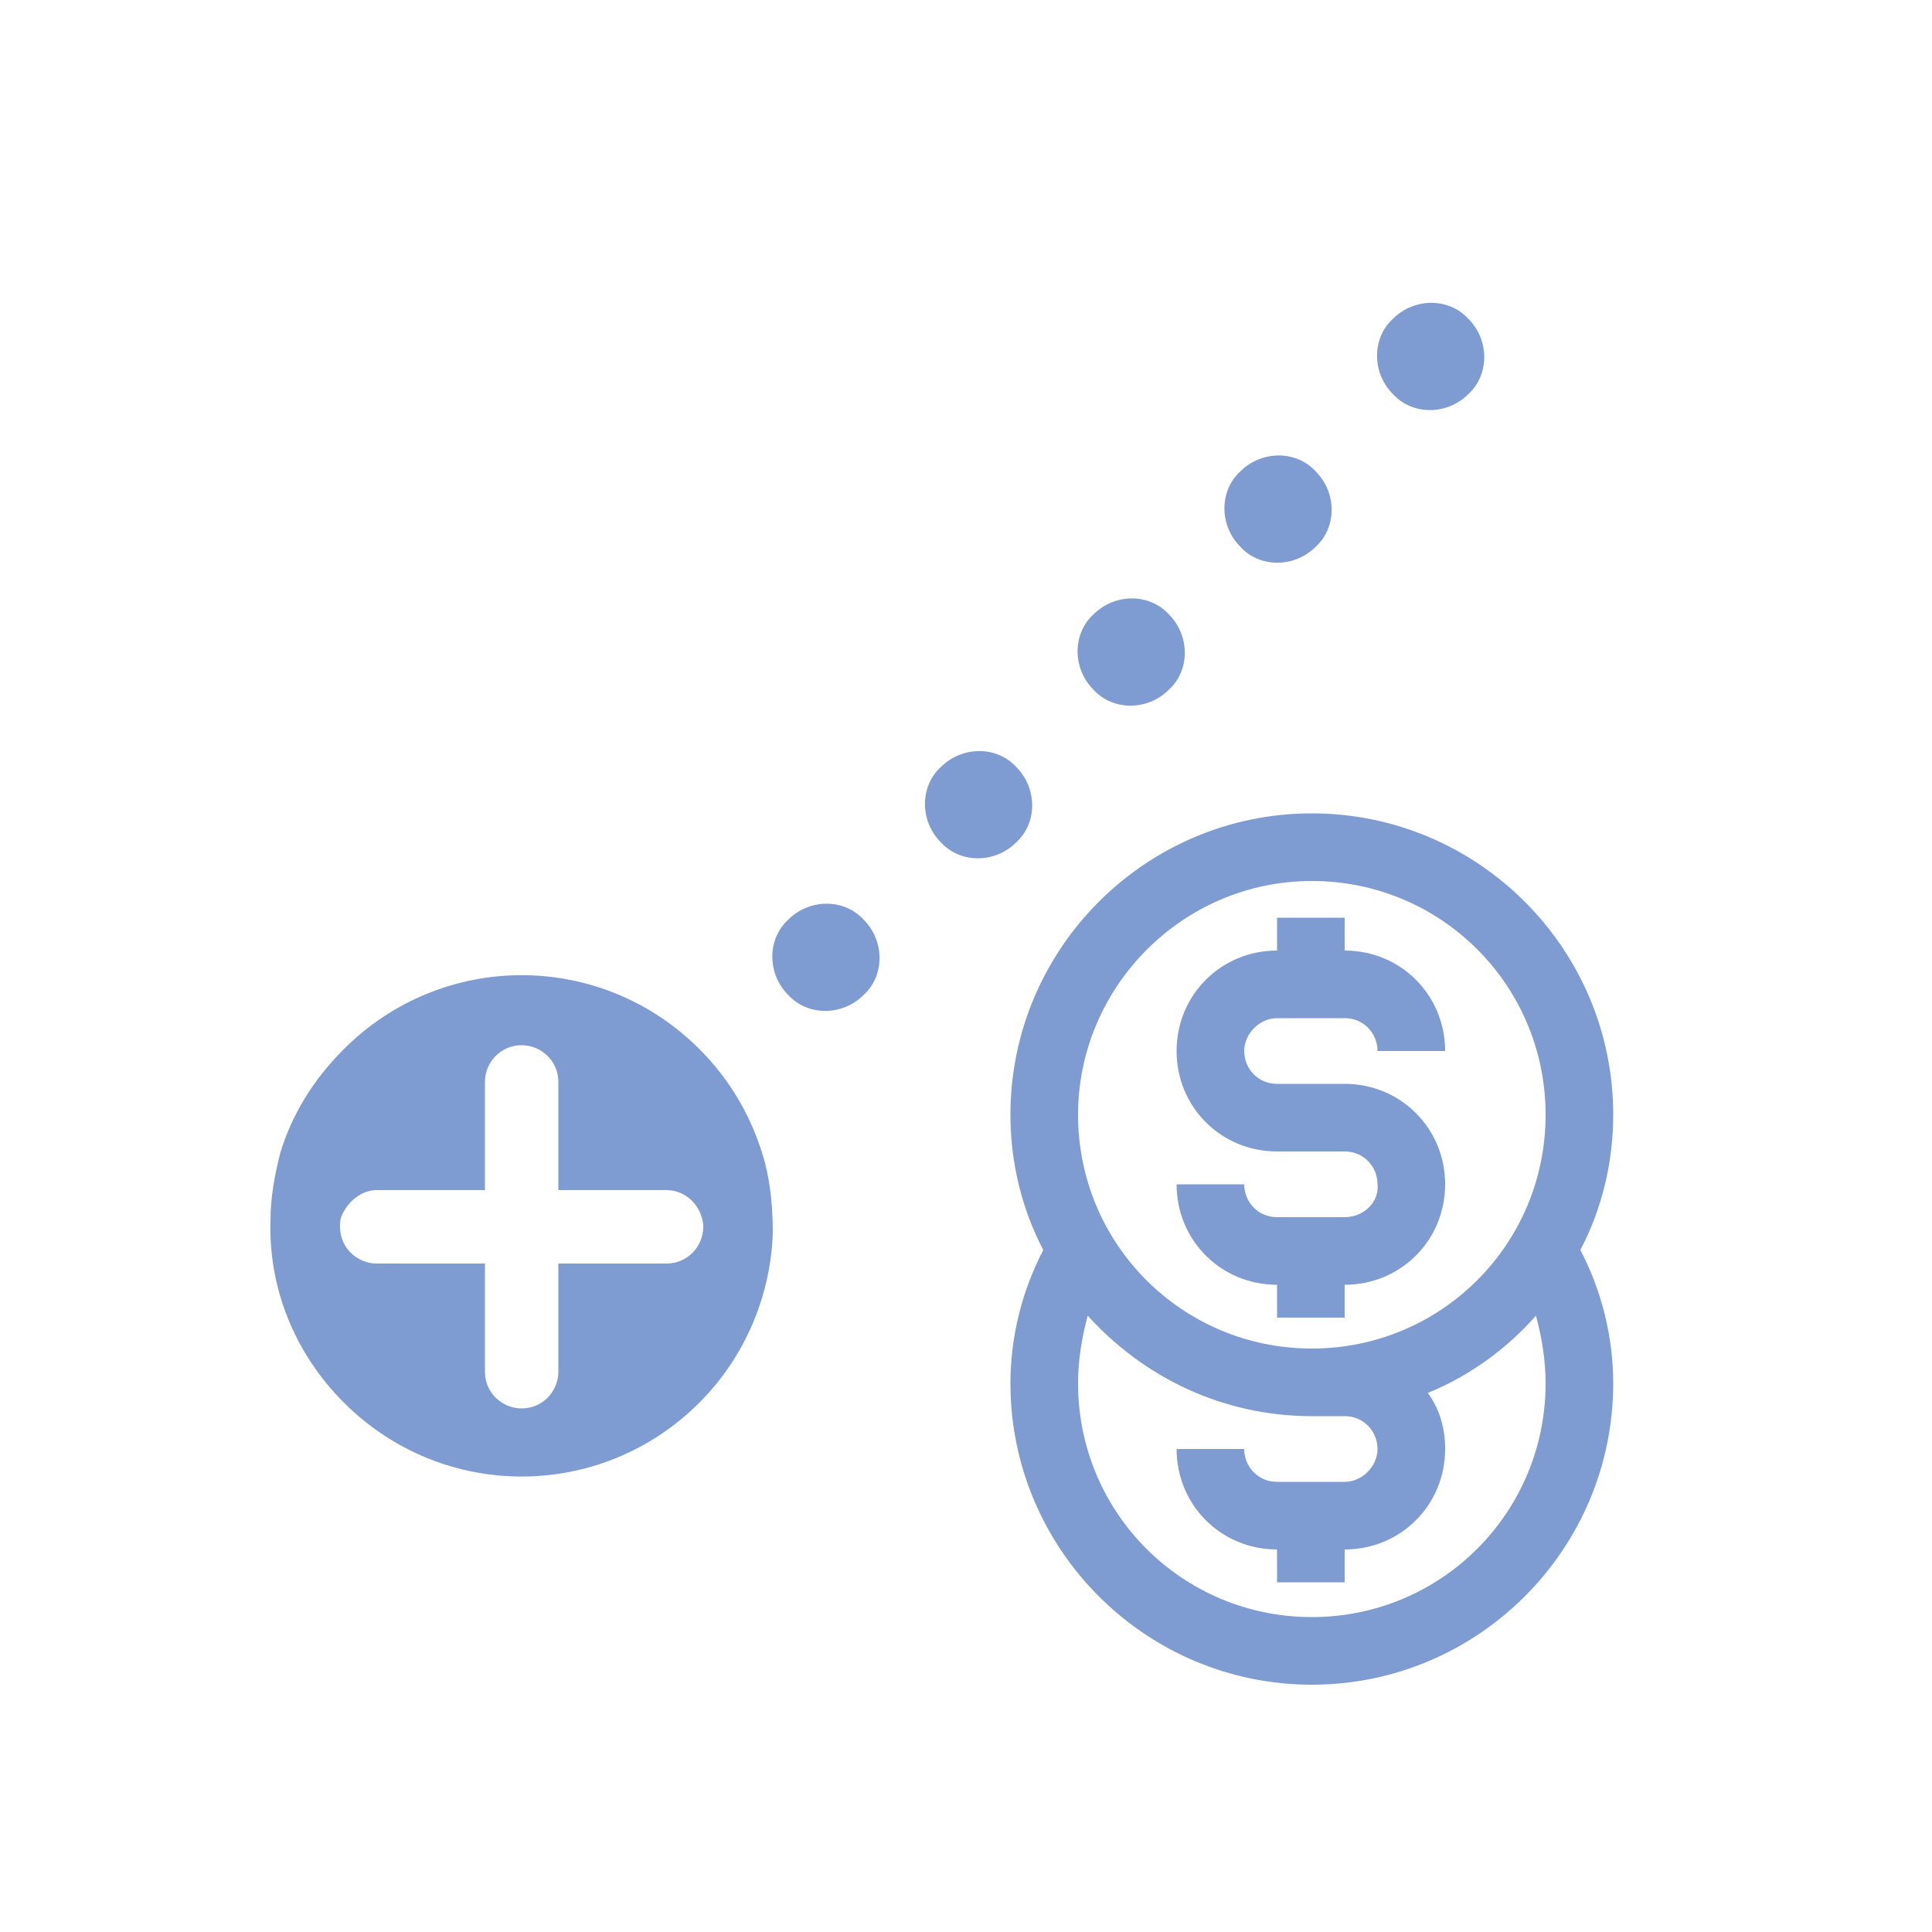
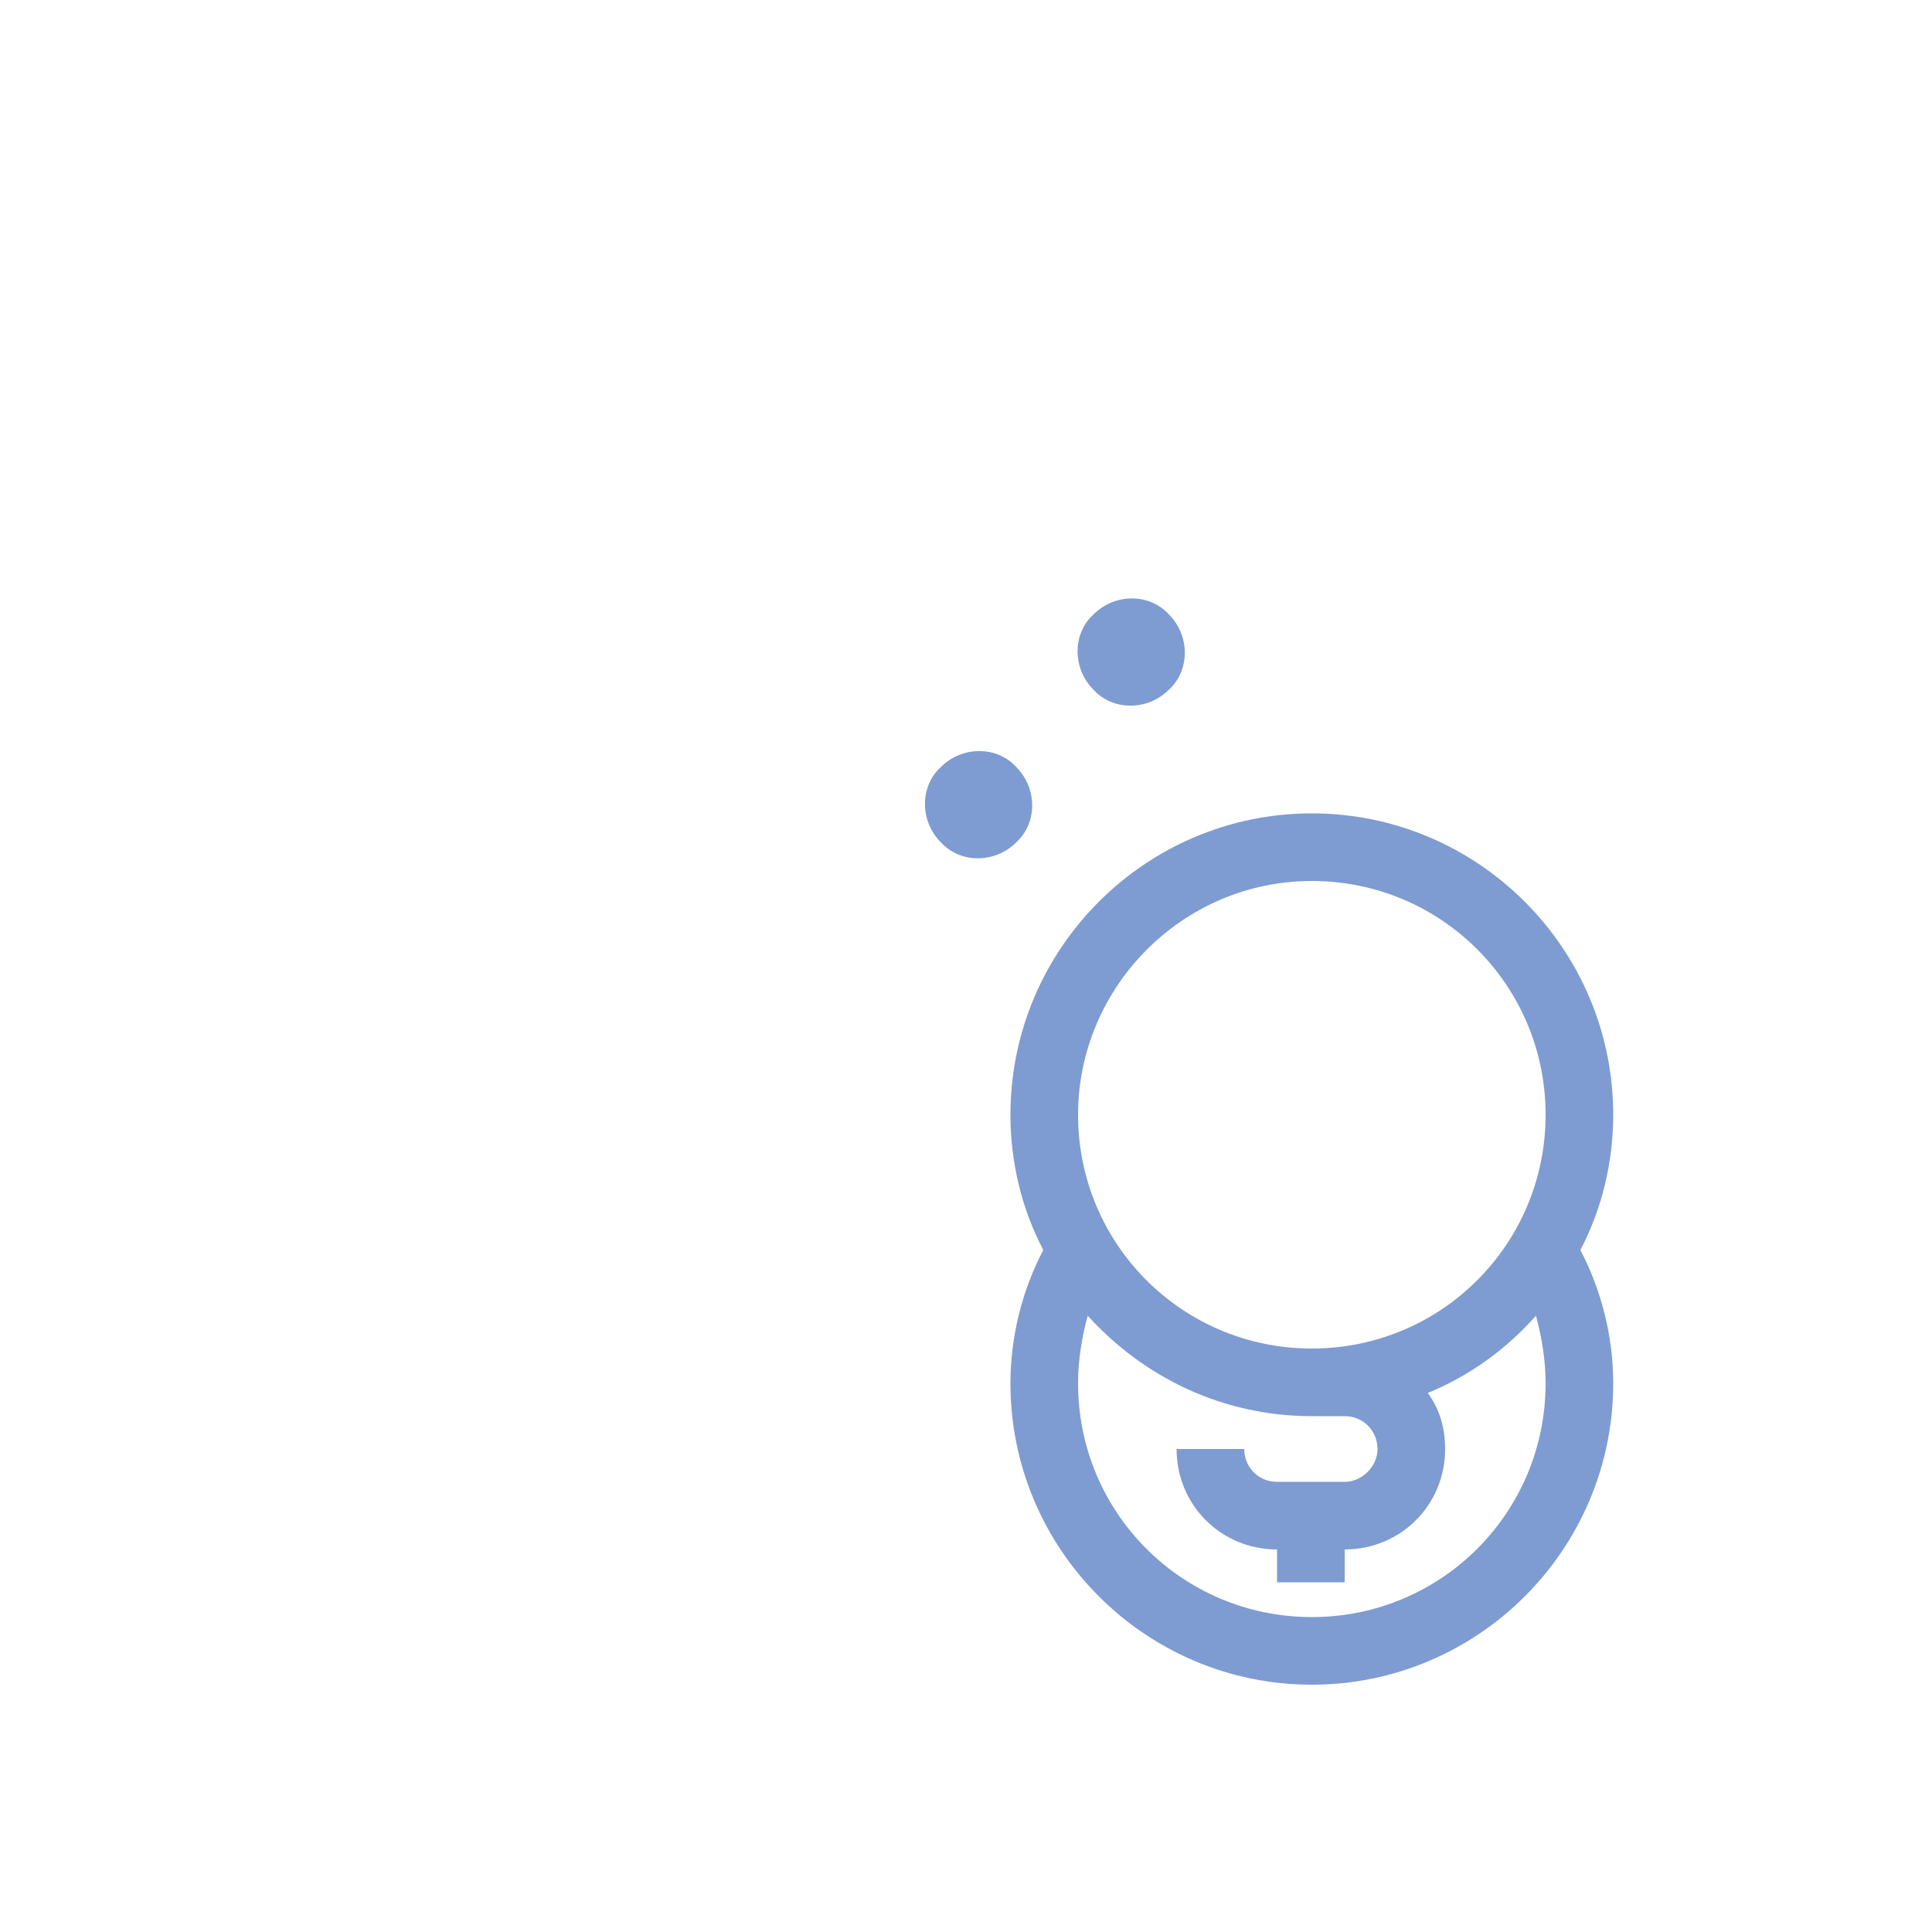
<svg xmlns="http://www.w3.org/2000/svg" version="1.1" id="Layer_1" x="0px" y="0px" viewBox="0 0 100 100" style="enable-background:new 0 0 100 100;" xml:space="preserve">
  <style type="text/css">
	.st0{fill:#7E9CD1;}
</style>
  <g>
-     <path class="st0" d="M69.6,63h-3.5c-1,0-1.7-0.8-1.7-1.7h-3.5c0,2.9,2.3,5.2,5.2,5.2v1.7h3.5v-1.7c2.9,0,5.2-2.3,5.2-5.2   s-2.3-5.2-5.2-5.2h-3.5c-1,0-1.7-0.8-1.7-1.7s0.8-1.7,1.7-1.7h3.5c1,0,1.7,0.8,1.7,1.7h3.5c0-2.9-2.3-5.2-5.2-5.2v-1.7h-3.5v1.7   c-2.9,0-5.2,2.3-5.2,5.2s2.3,5.2,5.2,5.2h3.5c1,0,1.7,0.8,1.7,1.7C71.4,62.2,70.6,63,69.6,63z" />
    <path class="st0" d="M83.5,71.6c0-2.4-0.6-4.8-1.7-6.9c1.1-2.1,1.7-4.5,1.7-7c0-8.6-7-15.6-15.6-15.6s-15.6,7-15.6,15.6   c0,2.5,0.6,4.9,1.7,7c-1.1,2.1-1.7,4.5-1.7,6.9c0,8.6,7,15.6,15.6,15.6S83.5,80.2,83.5,71.6z M67.9,45.6C74.6,45.6,80,51,80,57.7   s-5.4,12.1-12.1,12.1s-12.1-5.4-12.1-12.1C55.8,51.1,61.2,45.6,67.9,45.6z M55.8,71.6c0-1.2,0.2-2.4,0.5-3.5l0,0   c2.9,3.2,7,5.2,11.6,5.2h1.7c1,0,1.7,0.8,1.7,1.7s-0.8,1.7-1.7,1.7h-3.5c-1,0-1.7-0.8-1.7-1.7h-3.5c0,2.9,2.3,5.2,5.2,5.2v1.7h3.5   v-1.7c2.9,0,5.2-2.3,5.2-5.2c0-1.1-0.3-2.1-0.9-2.9c2.2-0.9,4.1-2.3,5.6-4l0,0c0.3,1.1,0.5,2.3,0.5,3.5c0,6.7-5.4,12.1-12.1,12.1   S55.8,78.3,55.8,71.6z" />
  </g>
  <g>
-     <path class="st0" d="M72.1,20.4L72.1,20.4c-1.1-1.1-1.1-2.9,0-3.9l0,0c1.1-1.1,2.9-1.1,3.9,0l0,0c1.1,1.1,1.1,2.9,0,3.9l0,0   C74.9,21.5,73.1,21.5,72.1,20.4z" />
-     <path class="st0" d="M64.2,28.3L64.2,28.3c-1.1-1.1-1.1-2.9,0-3.9l0,0c1.1-1.1,2.9-1.1,3.9,0l0,0c1.1,1.1,1.1,2.9,0,3.9l0,0   C67,29.4,65.2,29.4,64.2,28.3z" />
    <path class="st0" d="M60.5,35.7L60.5,35.7c-1.1,1.1-2.9,1.1-3.9,0l0,0c-1.1-1.1-1.1-2.9,0-3.9l0,0c1.1-1.1,2.9-1.1,3.9,0l0,0   C61.6,32.9,61.6,34.7,60.5,35.7z" />
    <path class="st0" d="M52.6,43.6L52.6,43.6c-1.1,1.1-2.9,1.1-3.9,0l0,0c-1.1-1.1-1.1-2.9,0-3.9l0,0c1.1-1.1,2.9-1.1,3.9,0l0,0   C53.7,40.8,53.7,42.6,52.6,43.6z" />
-     <path class="st0" d="M44.7,51.5L44.7,51.5c-1.1,1.1-2.9,1.1-3.9,0l0,0c-1.1-1.1-1.1-2.9,0-3.9l0,0c1.1-1.1,2.9-1.1,3.9,0l0,0   C45.8,48.7,45.8,50.5,44.7,51.5z" />
  </g>
-   <path class="st0" d="M40,63.8c0-1.2-0.1-2.4-0.4-3.6C39,58,37.9,56,36.2,54.3c-5.1-5.1-13.3-5.1-18.4,0c-1.6,1.6-2.7,3.4-3.3,5.4  C14.2,60.9,14,62,14,63.2c-0.1,3.4,1.2,6.8,3.8,9.4c5.1,5.1,13.3,5.1,18.4,0C38.6,70.2,39.9,67,40,63.8z M19.5,61.6h5.6V56  c0-1,0.8-1.9,1.9-1.9c1,0,1.9,0.8,1.9,1.9v5.6h5.6c1,0,1.8,0.8,1.9,1.8v0.1c0,1-0.8,1.9-1.9,1.9h-5.6v5.5V71c0,1-0.8,1.9-1.9,1.9  c-1,0-1.9-0.8-1.9-1.9v-5.6h-5h-0.6c-1,0-1.9-0.8-1.9-1.9c0-0.2,0-0.4,0.1-0.6C18,62.2,18.7,61.6,19.5,61.6z" />
</svg>